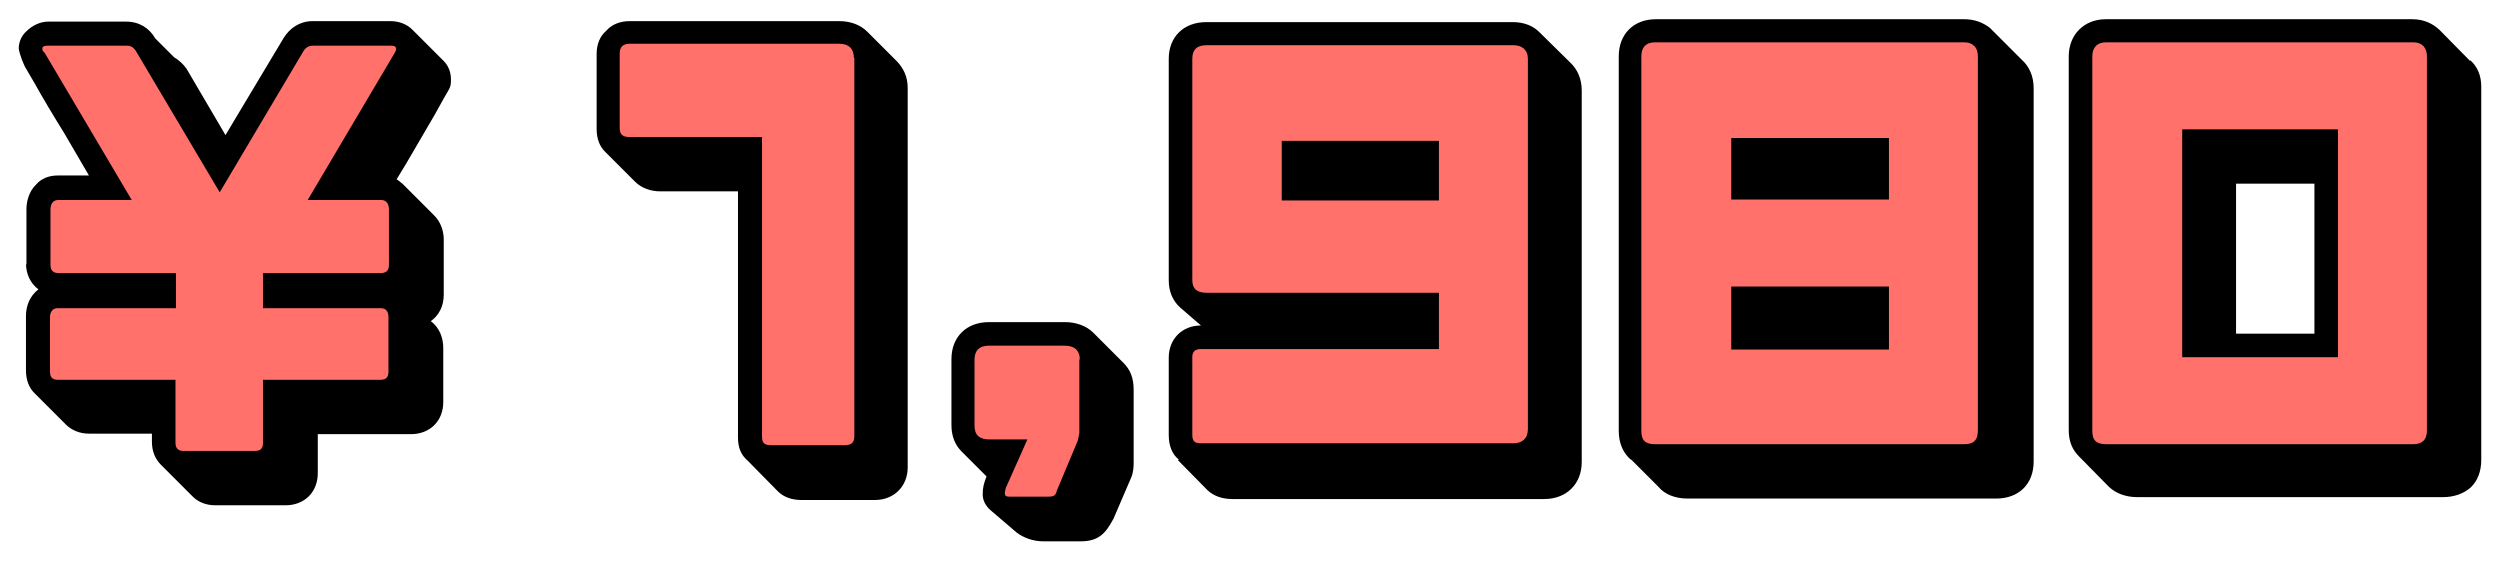
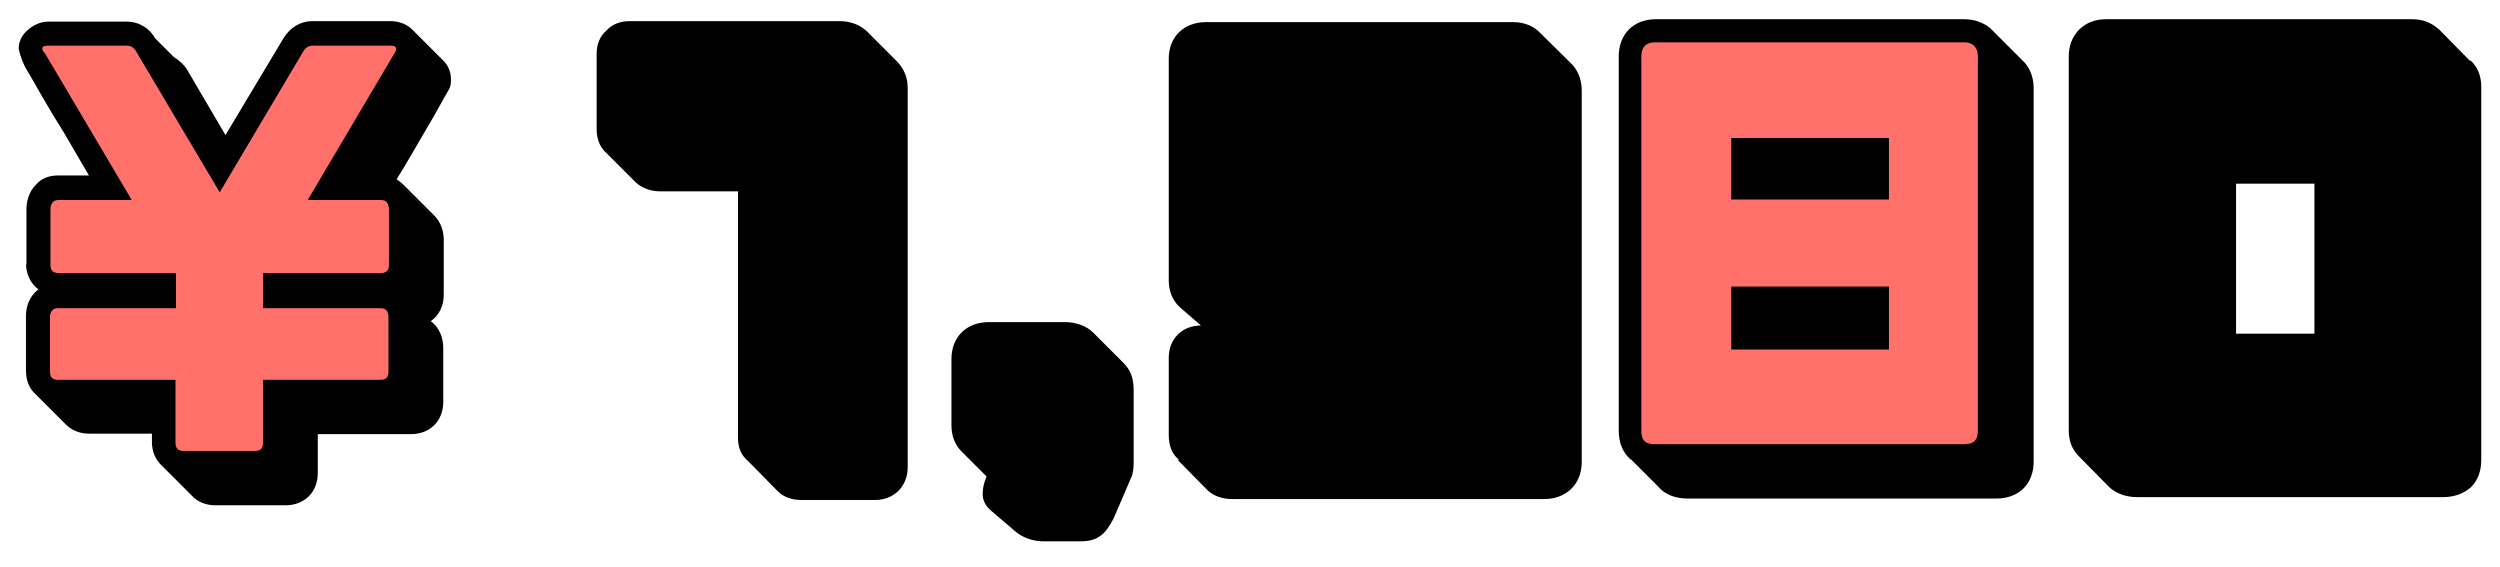
<svg xmlns="http://www.w3.org/2000/svg" id="_レイヤー_1" data-name=" レイヤー 1" version="1.1" viewBox="0 0 520 118">
  <defs>
    <style>
      .cls-1 {
        fill: #000;
      }

      .cls-1, .cls-2 {
        stroke-width: 0px;
      }

      .cls-2 {
        fill: #ff716a;
      }
    </style>
  </defs>
  <path class="cls-1" d="M5.5,55v-11.5c0-1.5.5-3.7,2-5.1,1-1.2,2.6-1.9,4.5-1.9h6.5l-5.2-8.9c-2.3-3.7-4.5-7.4-6-10.1l-2.1-3.6c-1-2.1-1.3-3.6-1.3-3.8,0-1.4.6-2.7,1.6-3.6,1.3-1.3,3-2,4.5-2h16.3c2.7,0,4.8,1.4,6,3.5l3.9,3.9c1,.6,2,1.5,2.6,2.4l8.1,13.8,12.1-20.2c1.3-2.1,3.4-3.5,6-3.5h16.3c1.6,0,3.4.6,4.6,1.9l6.4,6.4c.8.8,1.5,2.1,1.5,3.8s-.2,1.7-1.4,3.8l-2,3.6-5.9,10.1-2,3.3c.5.3.8.6,1.3,1l6.4,6.4c1.6,1.5,2.1,3.6,2.1,5.1v11.5c0,2.4-1,4.3-2.7,5.5,1.9,1.4,2.6,3.6,2.6,5.6v11.2c0,4-2.8,6.7-6.7,6.7h-19.4v8.1c0,4-2.8,6.7-6.7,6.7h-14.6c-2,0-3.7-.7-4.9-2l-6.4-6.4c-1.2-1.2-1.9-2.8-1.9-4.8v-1.7h-13.1c-1.9,0-3.6-.7-4.8-1.9l-6.4-6.4c-1.3-1.2-1.9-2.9-1.9-4.9v-11.3c0-1.9.7-4.1,2.6-5.5-1.6-1.2-2.6-3.1-2.6-5.5v.3Z" />
  <path class="cls-2" d="M81.4,9.5h-16.3c-.8,0-1.4.3-1.9,1l-17.5,29.5L28.2,10.5c-.5-.7-1-1-1.9-1H10.1c-.8,0-1.3.1-1.3.6s.2.6.5.9l18.1,30.6h-15.3c-1,0-1.6.7-1.6,2v11.5c0,1.2.6,1.7,1.7,1.7h24.4v7.3H12c-1,0-1.6.7-1.6,1.9v11.3c0,1.3.6,1.7,1.7,1.7h24.4v13.1c0,1.2.6,1.7,1.7,1.7h14.8c1.3,0,1.7-.6,1.7-1.7v-13.1h24.4c1.2,0,1.7-.5,1.7-1.7v-11.3c0-1.2-.5-1.9-1.6-1.9h-24.5v-7.3h24.5c1.2,0,1.7-.6,1.7-1.7v-11.5c0-1.3-.6-2-1.6-2h-15.3l18.1-30.6c.2-.3.3-.7.3-.8,0-.6-.5-.7-1.2-.7h.2Z" />
  <path class="cls-1" d="M186.6,12.8c1.3,1.4,2.2,3.1,2.2,5.5v78.9c0,4-2.9,6.8-6.8,6.8h-15.3c-2,0-3.7-.6-4.9-1.8l-6.3-6.4c-1.3-1.1-2-2.6-2-4.8v-51.2h-16.2c-1.8,0-3.8-.6-5.2-2l-6.3-6.3c-1-1-1.7-2.5-1.7-4.7v-15.6c0-2,.7-3.7,2-4.8,1.1-1.3,2.9-2,4.8-2h43.7c2.2,0,4.3.7,5.8,2.2l6.3,6.3ZM205.2,99.1l-5.2-5.2c-1.3-1.3-2.1-3.1-2.1-5.5v-13.7c0-4.6,3.1-7.7,7.8-7.7h15.8c2.2,0,4.4.7,5.9,2.2l6.3,6.3c1.4,1.4,2.1,3.1,2.1,5.6v15.2c0,.9-.1,2.1-.5,3l-3.7,8.6c-1.7,3.2-3.2,4.7-6.9,4.7h-7.6c-2.2,0-4.1-.7-5.6-1.8l-5.5-4.7c-1-.9-1.6-2-1.6-3.3s.2-2.2.8-3.7ZM245.2,95.6c-1.4-1.1-2.1-2.9-2.1-5.1v-16.1c0-3.9,2.8-6.7,6.7-6.7l-4.4-3.8c-1.5-1.4-2.3-3.3-2.3-5.6V12.2c0-4.5,3.1-7.6,7.8-7.6h63.8c2.3,0,4.3.8,5.6,2.2l6.3,6.2c1.5,1.4,2.4,3.4,2.4,5.8v77.3c0,4.6-3.2,7.7-7.8,7.7h-64.9c-2.2,0-3.9-.7-5.1-1.8l-6.2-6.3ZM339.2,95.6c-1.6-1.4-2.5-3.4-2.5-6V11.7c0-4.6,3.1-7.7,7.7-7.7h64.2c2.1,0,3.9.7,5.3,1.8l6.6,6.6c1.6,1.4,2.5,3.5,2.5,5.9v77.7c0,4.7-3.1,7.7-7.8,7.7h-64.2c-2.6,0-4.8-.9-6.1-2.5l-5.6-5.6ZM513.9,12.6c1.4,1.3,2.2,3.1,2.2,5.4v77.7c0,2.4-.8,4.3-2.1,5.6-1.5,1.4-3.6,2.1-5.8,2.1h-63.7c-2.2,0-4.3-.7-5.8-2.1l-6.3-6.4c-1.3-1.3-2.1-3-2.1-5.4V11.7c0-4.5,3.2-7.7,7.7-7.7h63.8c2.2,0,4.1.8,5.6,2.2l6.3,6.4ZM481.4,38.2h-16.3v31.2h16.3v-31.2Z" />
  <g>
-     <path class="cls-2" d="M177.6,12c0-1.8-1-2.9-3-2.9h-43.7c-1.3,0-2,.7-2,2v15.6c0,1.3.7,1.8,2,1.8h27.6v62.3c0,1.4.5,1.8,2,1.8h15.2c1.3,0,2-.5,2-1.8V12Z" />
-     <path class="cls-2" d="M224.6,74.8c0-1.8-1-2.9-3.1-2.9h-15.8c-2,0-3,1-3,2.9v13.7c0,2,1,2.9,3.1,2.9h7.9l-4.5,10.1c-.1.5-.2.8-.2,1,0,.6.2.8.9.8h8.2c1,0,1.5-.2,1.7-1.2l4.4-10.5c.1-.7.3-1.3.3-1.6v-15.3Z" />
-     <path class="cls-2" d="M317.8,12.2c0-1.8-1.2-2.8-3-2.8h-63.8c-2,0-3,.9-3,2.8v46.1c0,1.8,1,2.6,3,2.6h48.3v11.7h-49.5c-1.4,0-1.8.7-1.8,1.7v16.1c0,1.4.5,1.8,1.8,1.8h65c1.8,0,3-1,3-2.9V12.2ZM266.6,41.7v-12.4h32.7v12.4h-32.7Z" />
    <path class="cls-2" d="M411.4,11.7c0-1.7-.9-2.9-2.9-2.9h-64.2c-2.1,0-2.9,1.2-2.9,2.9v77.9c0,2.1.9,2.8,2.9,2.8h64.2c2,0,2.9-.8,2.9-2.9V11.7ZM360.1,41.5v-12.8h32.8v12.8h-32.8ZM360.1,72.7v-13.1h32.8v13.1h-32.8Z" />
-     <path class="cls-2" d="M504.8,11.7c0-1.7-.9-2.9-2.9-2.9h-63.8c-2,0-2.9,1.2-2.9,2.9v77.9c0,2.1.9,2.8,3,2.8h63.7c1.8,0,2.9-.8,2.9-2.9V11.7ZM453.9,74.3V26.9h32.4v47.4h-32.4Z" />
  </g>
</svg>